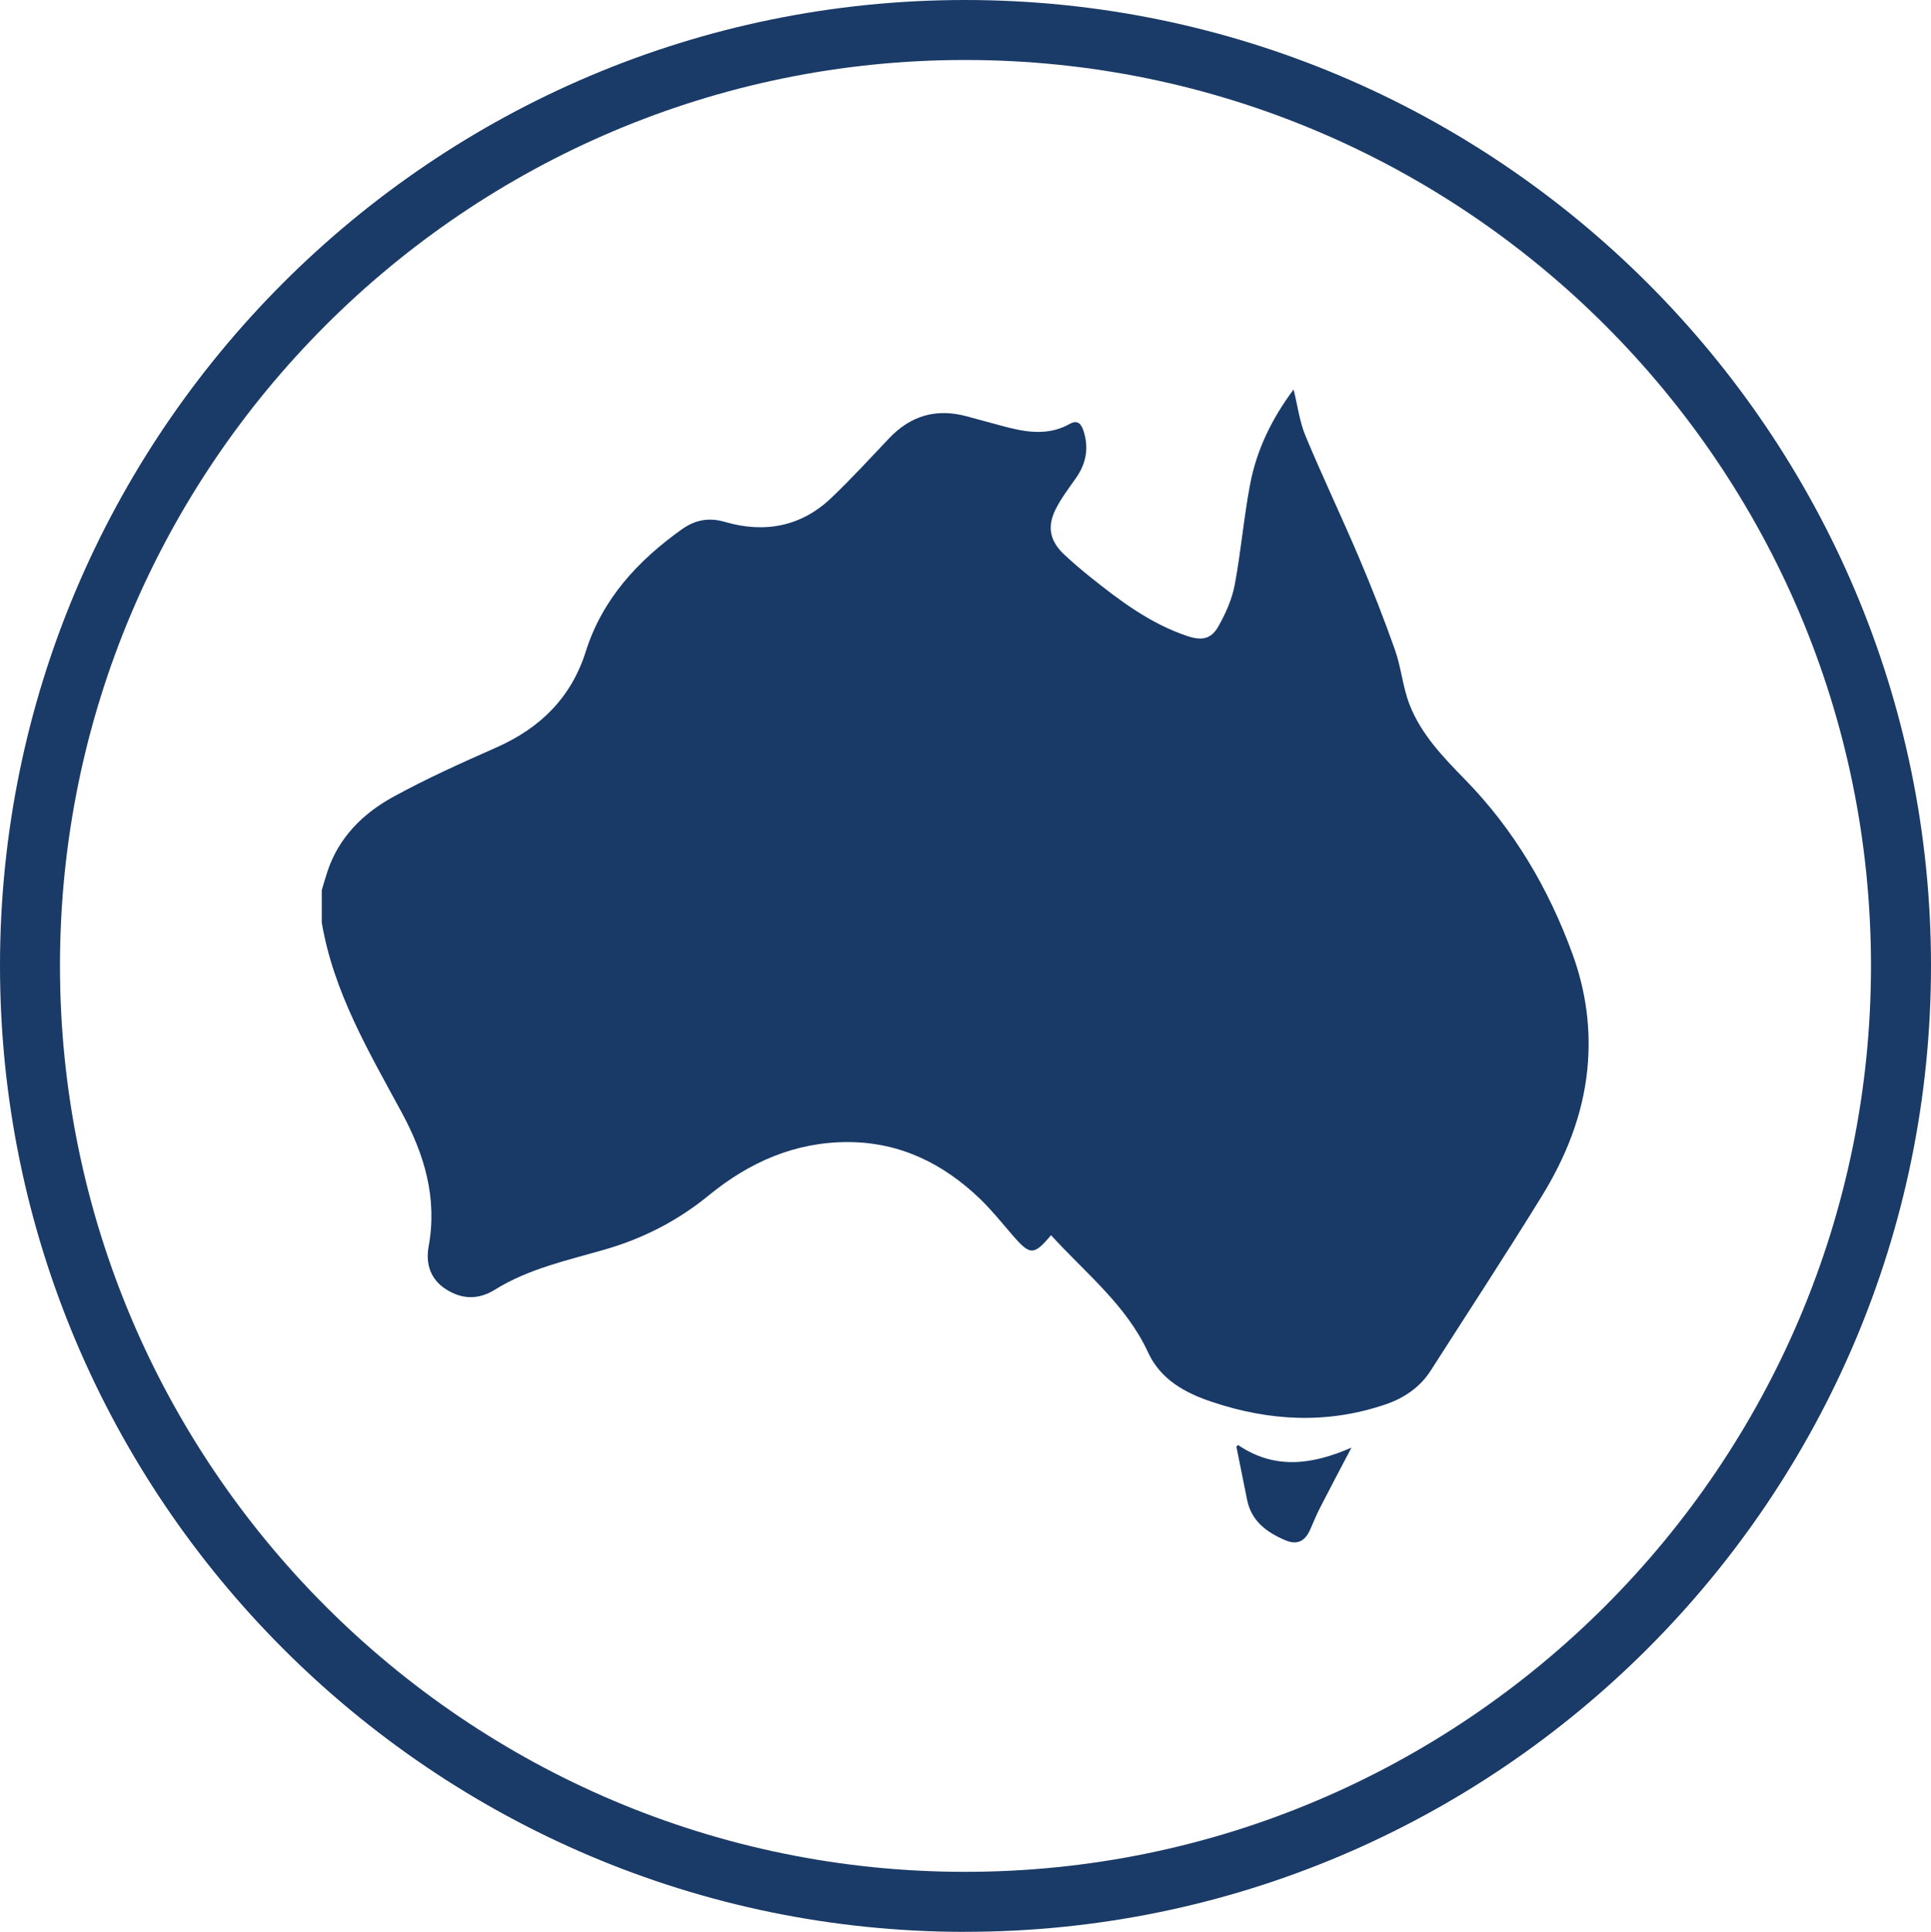
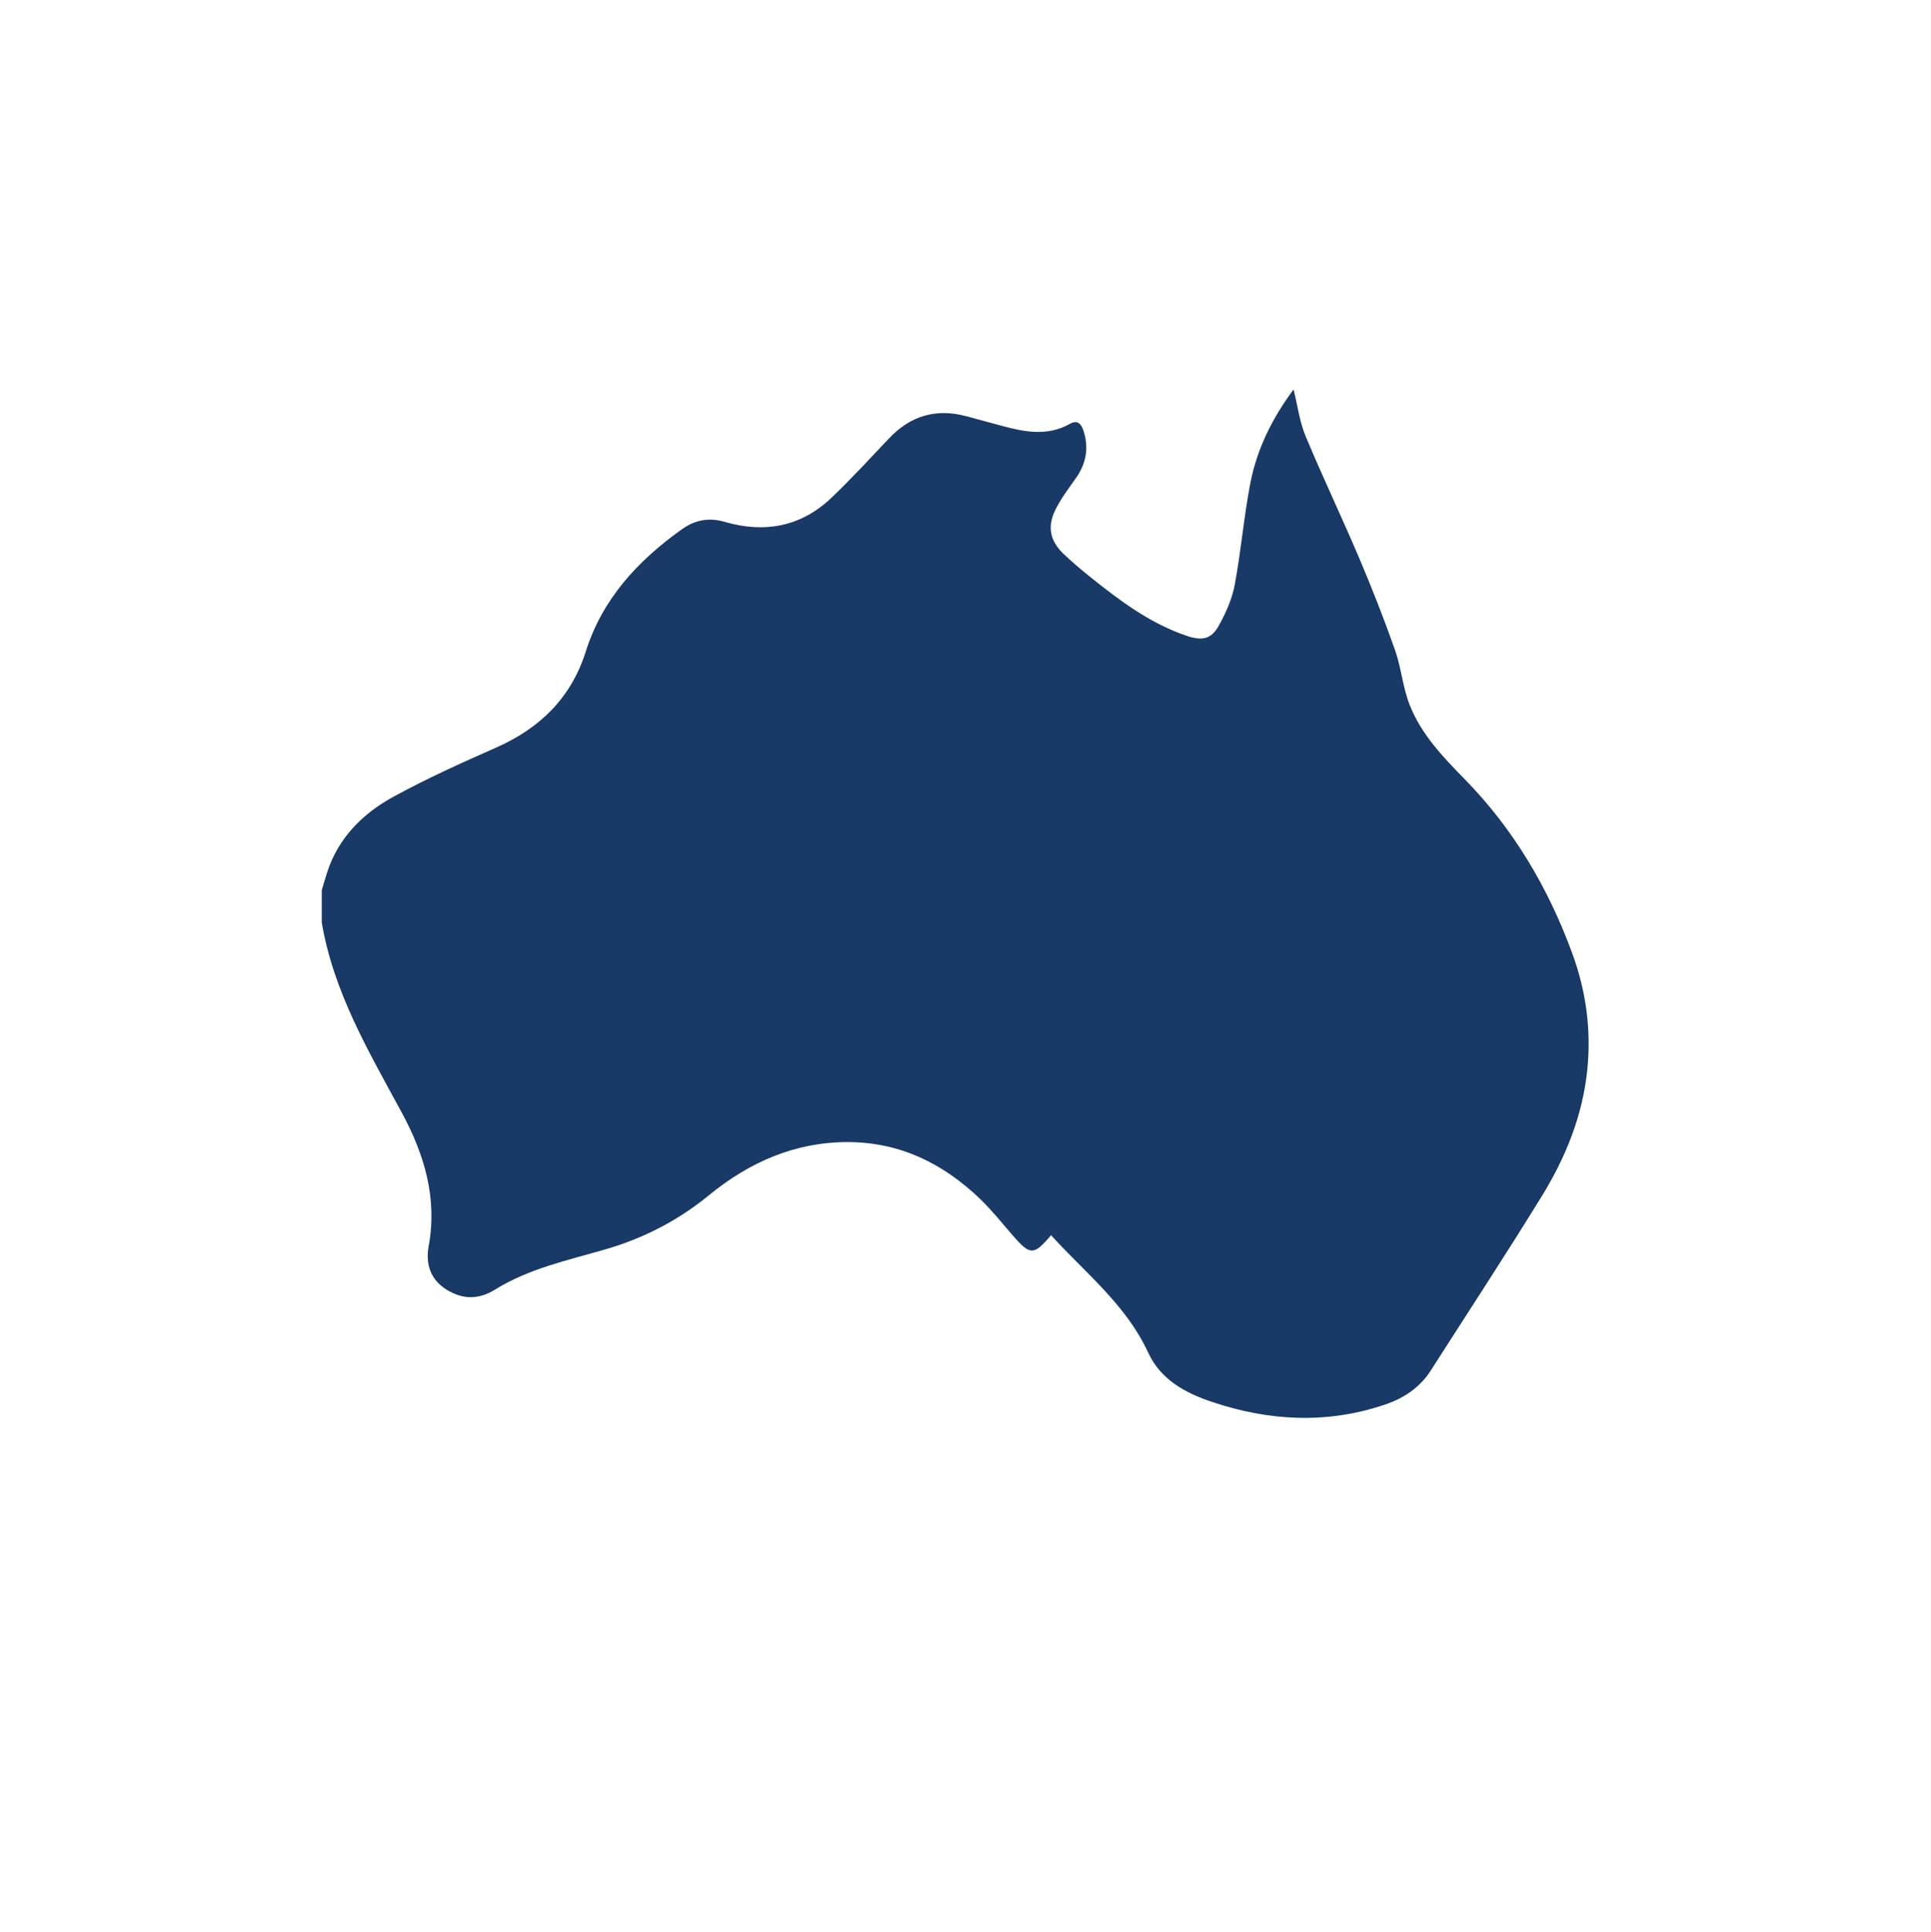
<svg xmlns="http://www.w3.org/2000/svg" id="Layer_1" data-name="Layer 1" viewBox="0 0 425.06 425.2">
  <defs>
    <style>
      .cls-1 {
        fill: #1a3a67;
      }

      .cls-1, .cls-2 {
        stroke-width: 0px;
      }

      .cls-2 {
        fill: #193a67;
      }
    </style>
  </defs>
-   <path class="cls-1" d="M212.44,425.2C95.29,425.2,0,329.8,0,212.55S95.29,0,212.44,0s212.62,95.35,212.62,212.55-95.38,212.64-212.62,212.64ZM212.44,13.2C102.58,13.2,13.2,102.62,13.2,212.55s89.38,199.44,199.23,199.44,199.42-89.47,199.42-199.44S322.4,13.2,212.44,13.2Z" />
  <g>
    <path class="cls-2" d="M70.83,202.99v-7.08c.41-1.36.8-2.73,1.24-4.08,2.48-7.49,7.77-12.74,14.39-16.39,7.37-4.05,15.08-7.51,22.77-10.91,9.66-4.27,16.49-10.94,19.72-21.16,3.66-11.57,11.48-19.99,21.15-26.88,2.83-2.01,5.84-2.68,9.47-1.62,8.7,2.54,16.79,1.07,23.48-5.34,4.39-4.19,8.51-8.69,12.69-13.09,4.76-5.01,10.43-6.62,17.09-4.8,2.54.7,5.07,1.37,7.61,2.06,5.06,1.38,10.11,2.37,15.06-.41,1.76-.99,2.55.12,3.01,1.54,1.2,3.71.61,7.13-1.63,10.34-1.61,2.29-3.34,4.55-4.57,7.05-1.87,3.81-1.13,6.96,1.96,9.84,1.85,1.73,3.79,3.39,5.77,4.97,6.53,5.23,13.2,10.23,21.26,12.94,3.28,1.09,5.31.74,6.96-2.22,1.56-2.8,2.94-5.89,3.53-9.02,1.39-7.38,2-14.91,3.42-22.29,1.45-7.53,4.78-14.34,9.54-20.72.91,3.66,1.33,7.15,2.64,10.26,3.76,9.02,7.98,17.85,11.8,26.84,2.83,6.66,5.47,13.4,7.88,20.22,1.37,3.9,1.71,8.17,3.2,12.02,2.54,6.55,7.4,11.58,12.22,16.51,10.78,11.03,18.4,24.01,23.65,38.39,2.98,8.17,4.15,16.66,3.27,25.42-1.03,10.17-4.77,19.37-10.03,27.91-7.94,12.89-16.25,25.56-24.41,38.32-2.4,3.76-5.92,6.12-10.05,7.52-12.78,4.34-25.54,3.66-38.18-.59-5.86-1.96-11.26-4.89-14.01-10.86-4.85-10.52-13.85-17.52-21.37-25.82-3.78,4.49-4.59,4.48-8.39.1-2.38-2.74-4.65-5.6-7.25-8.1-8.07-7.74-17.53-12.44-28.97-12.49-11.72-.05-21.81,4.44-30.65,11.66-6.88,5.64-14.46,9.53-22.94,11.98-8.26,2.39-16.75,4.21-24.18,8.82-3.66,2.28-7.22,2.19-10.74-.02-3.48-2.19-4.59-5.61-3.89-9.47,1.96-10.66-.94-20.27-5.94-29.51-7.25-13.38-15.03-26.53-17.6-41.87" />
-     <path class="cls-2" d="M272.55,318.04c-.13.12-.26.23-.39.35.79,3.91,1.58,7.82,2.36,11.73.95,4.73,4.38,7.17,8.44,8.9,2.57,1.09,4.32.21,5.46-2.39.7-1.6,1.36-3.23,2.16-4.78,2.22-4.34,4.5-8.63,6.91-13.23-8.51,3.71-16.8,4.97-24.95-.57" />
  </g>
</svg>